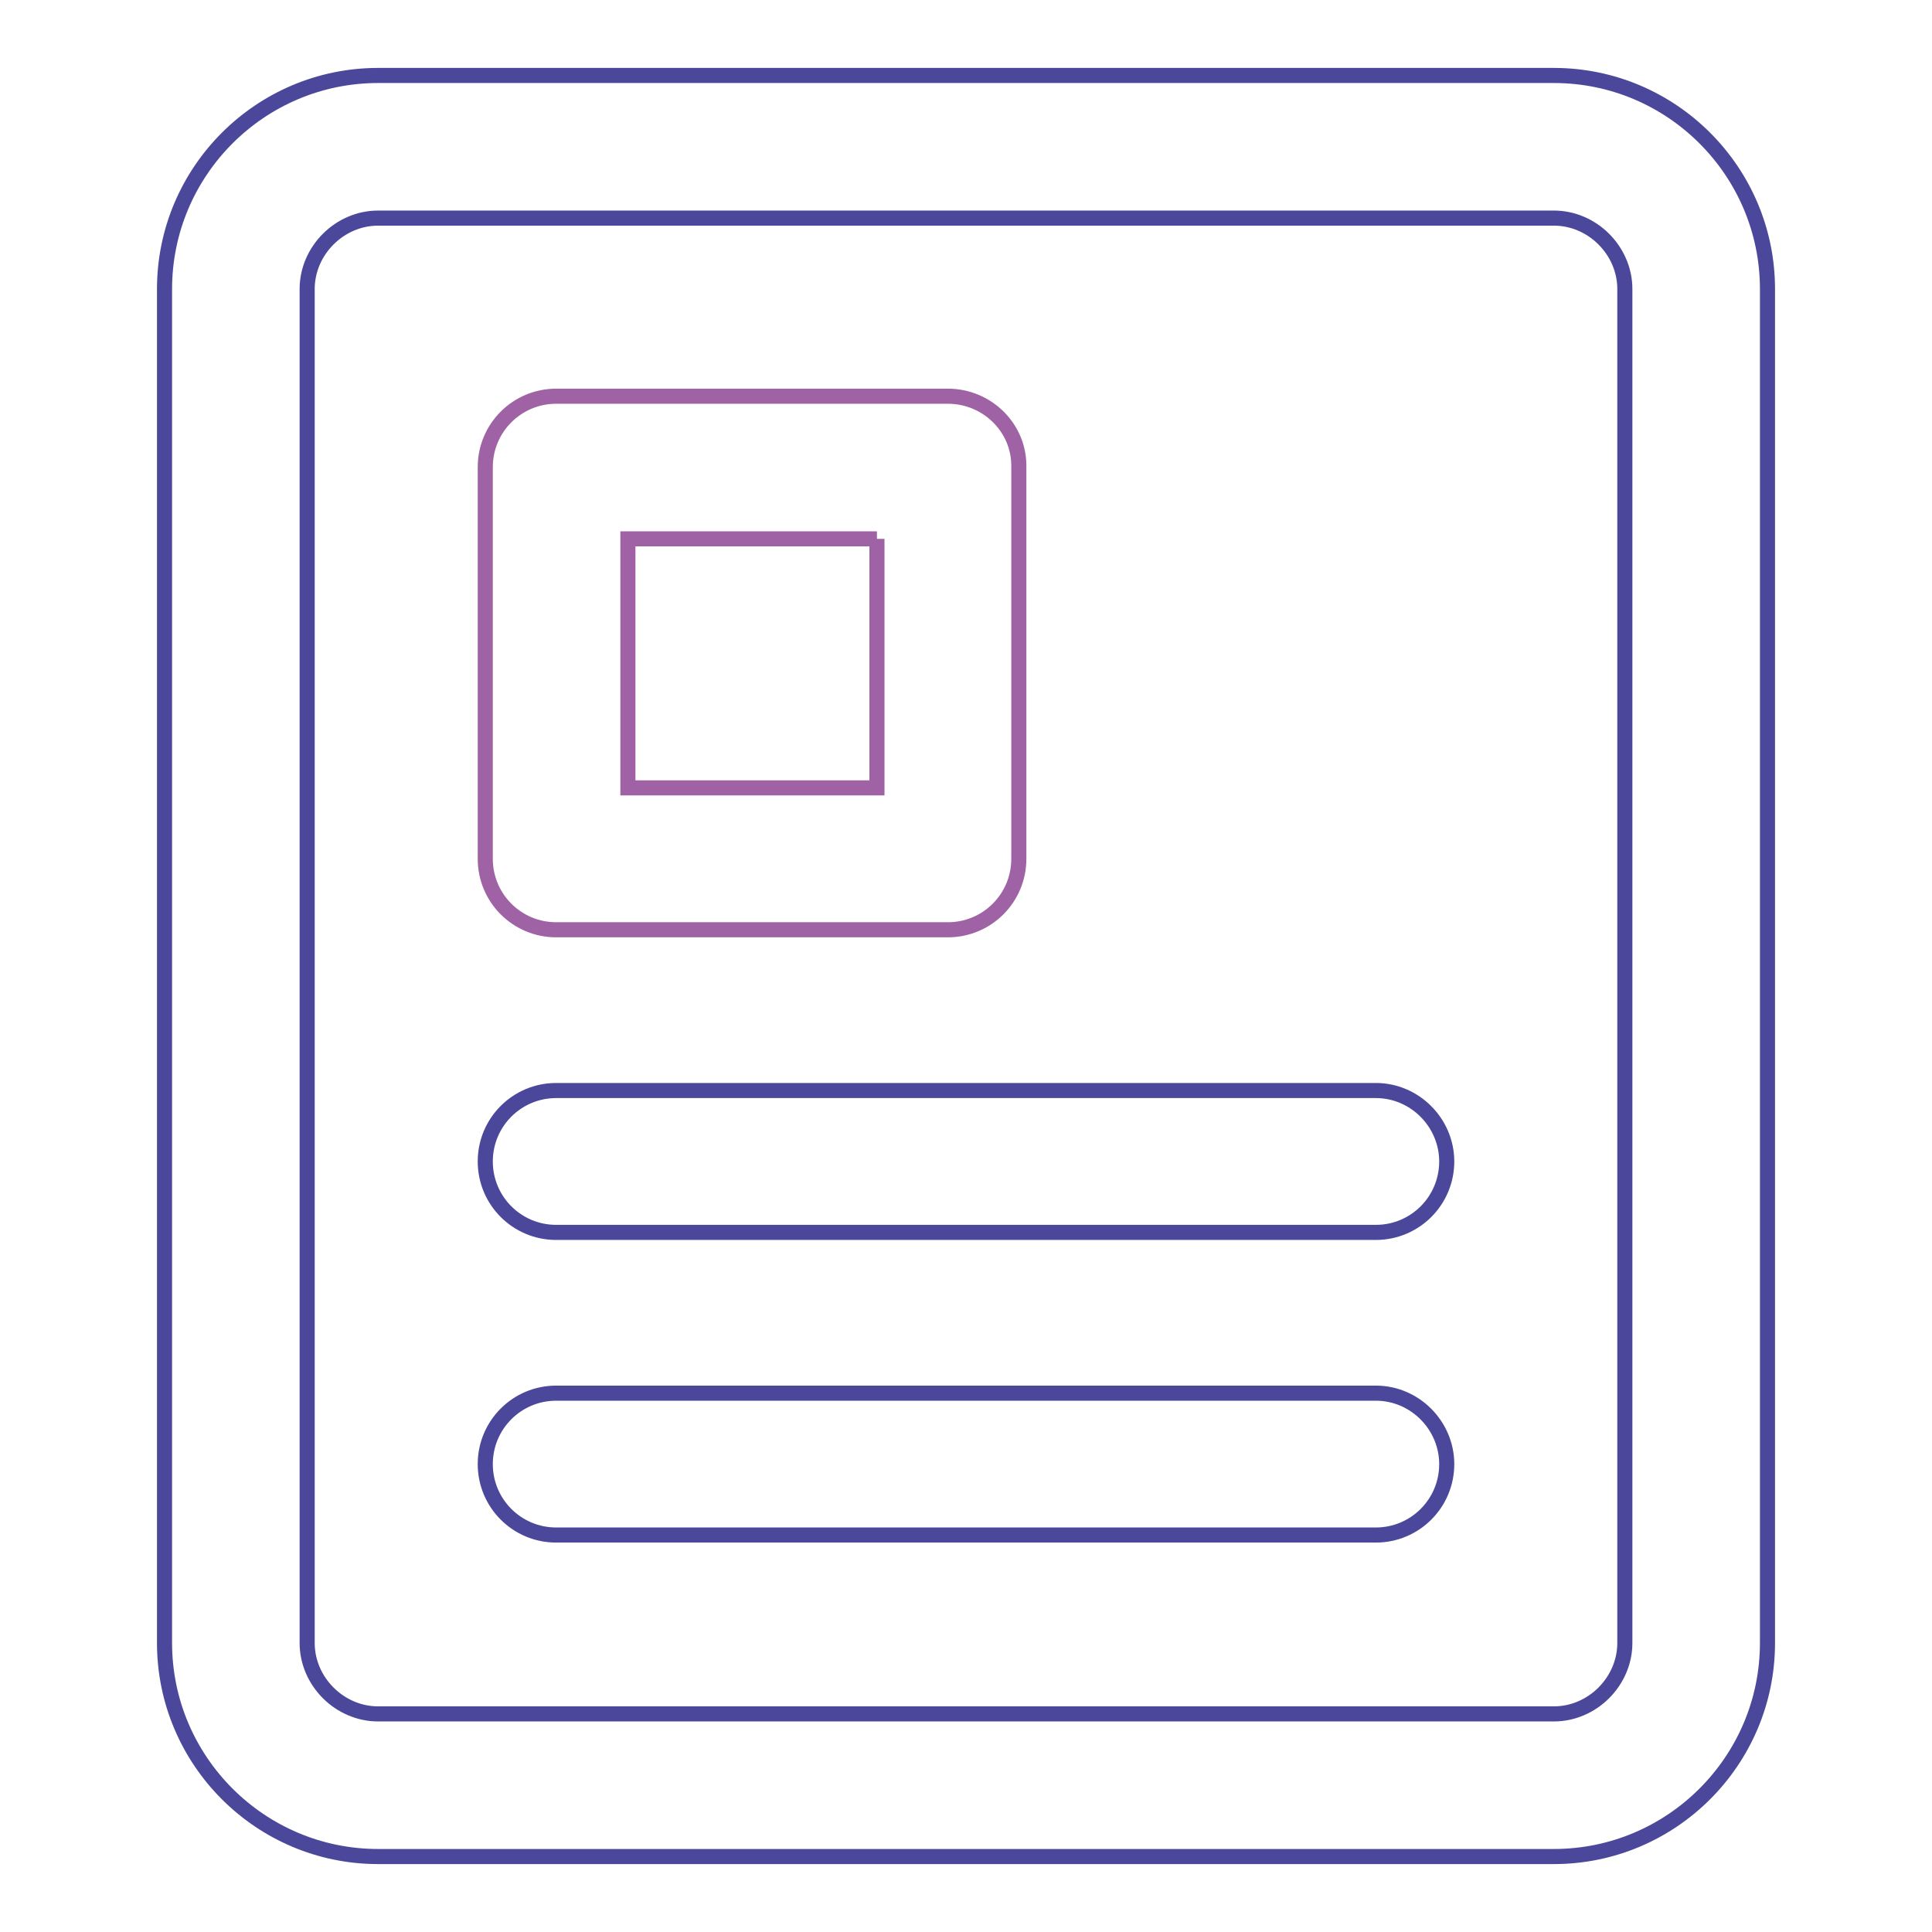
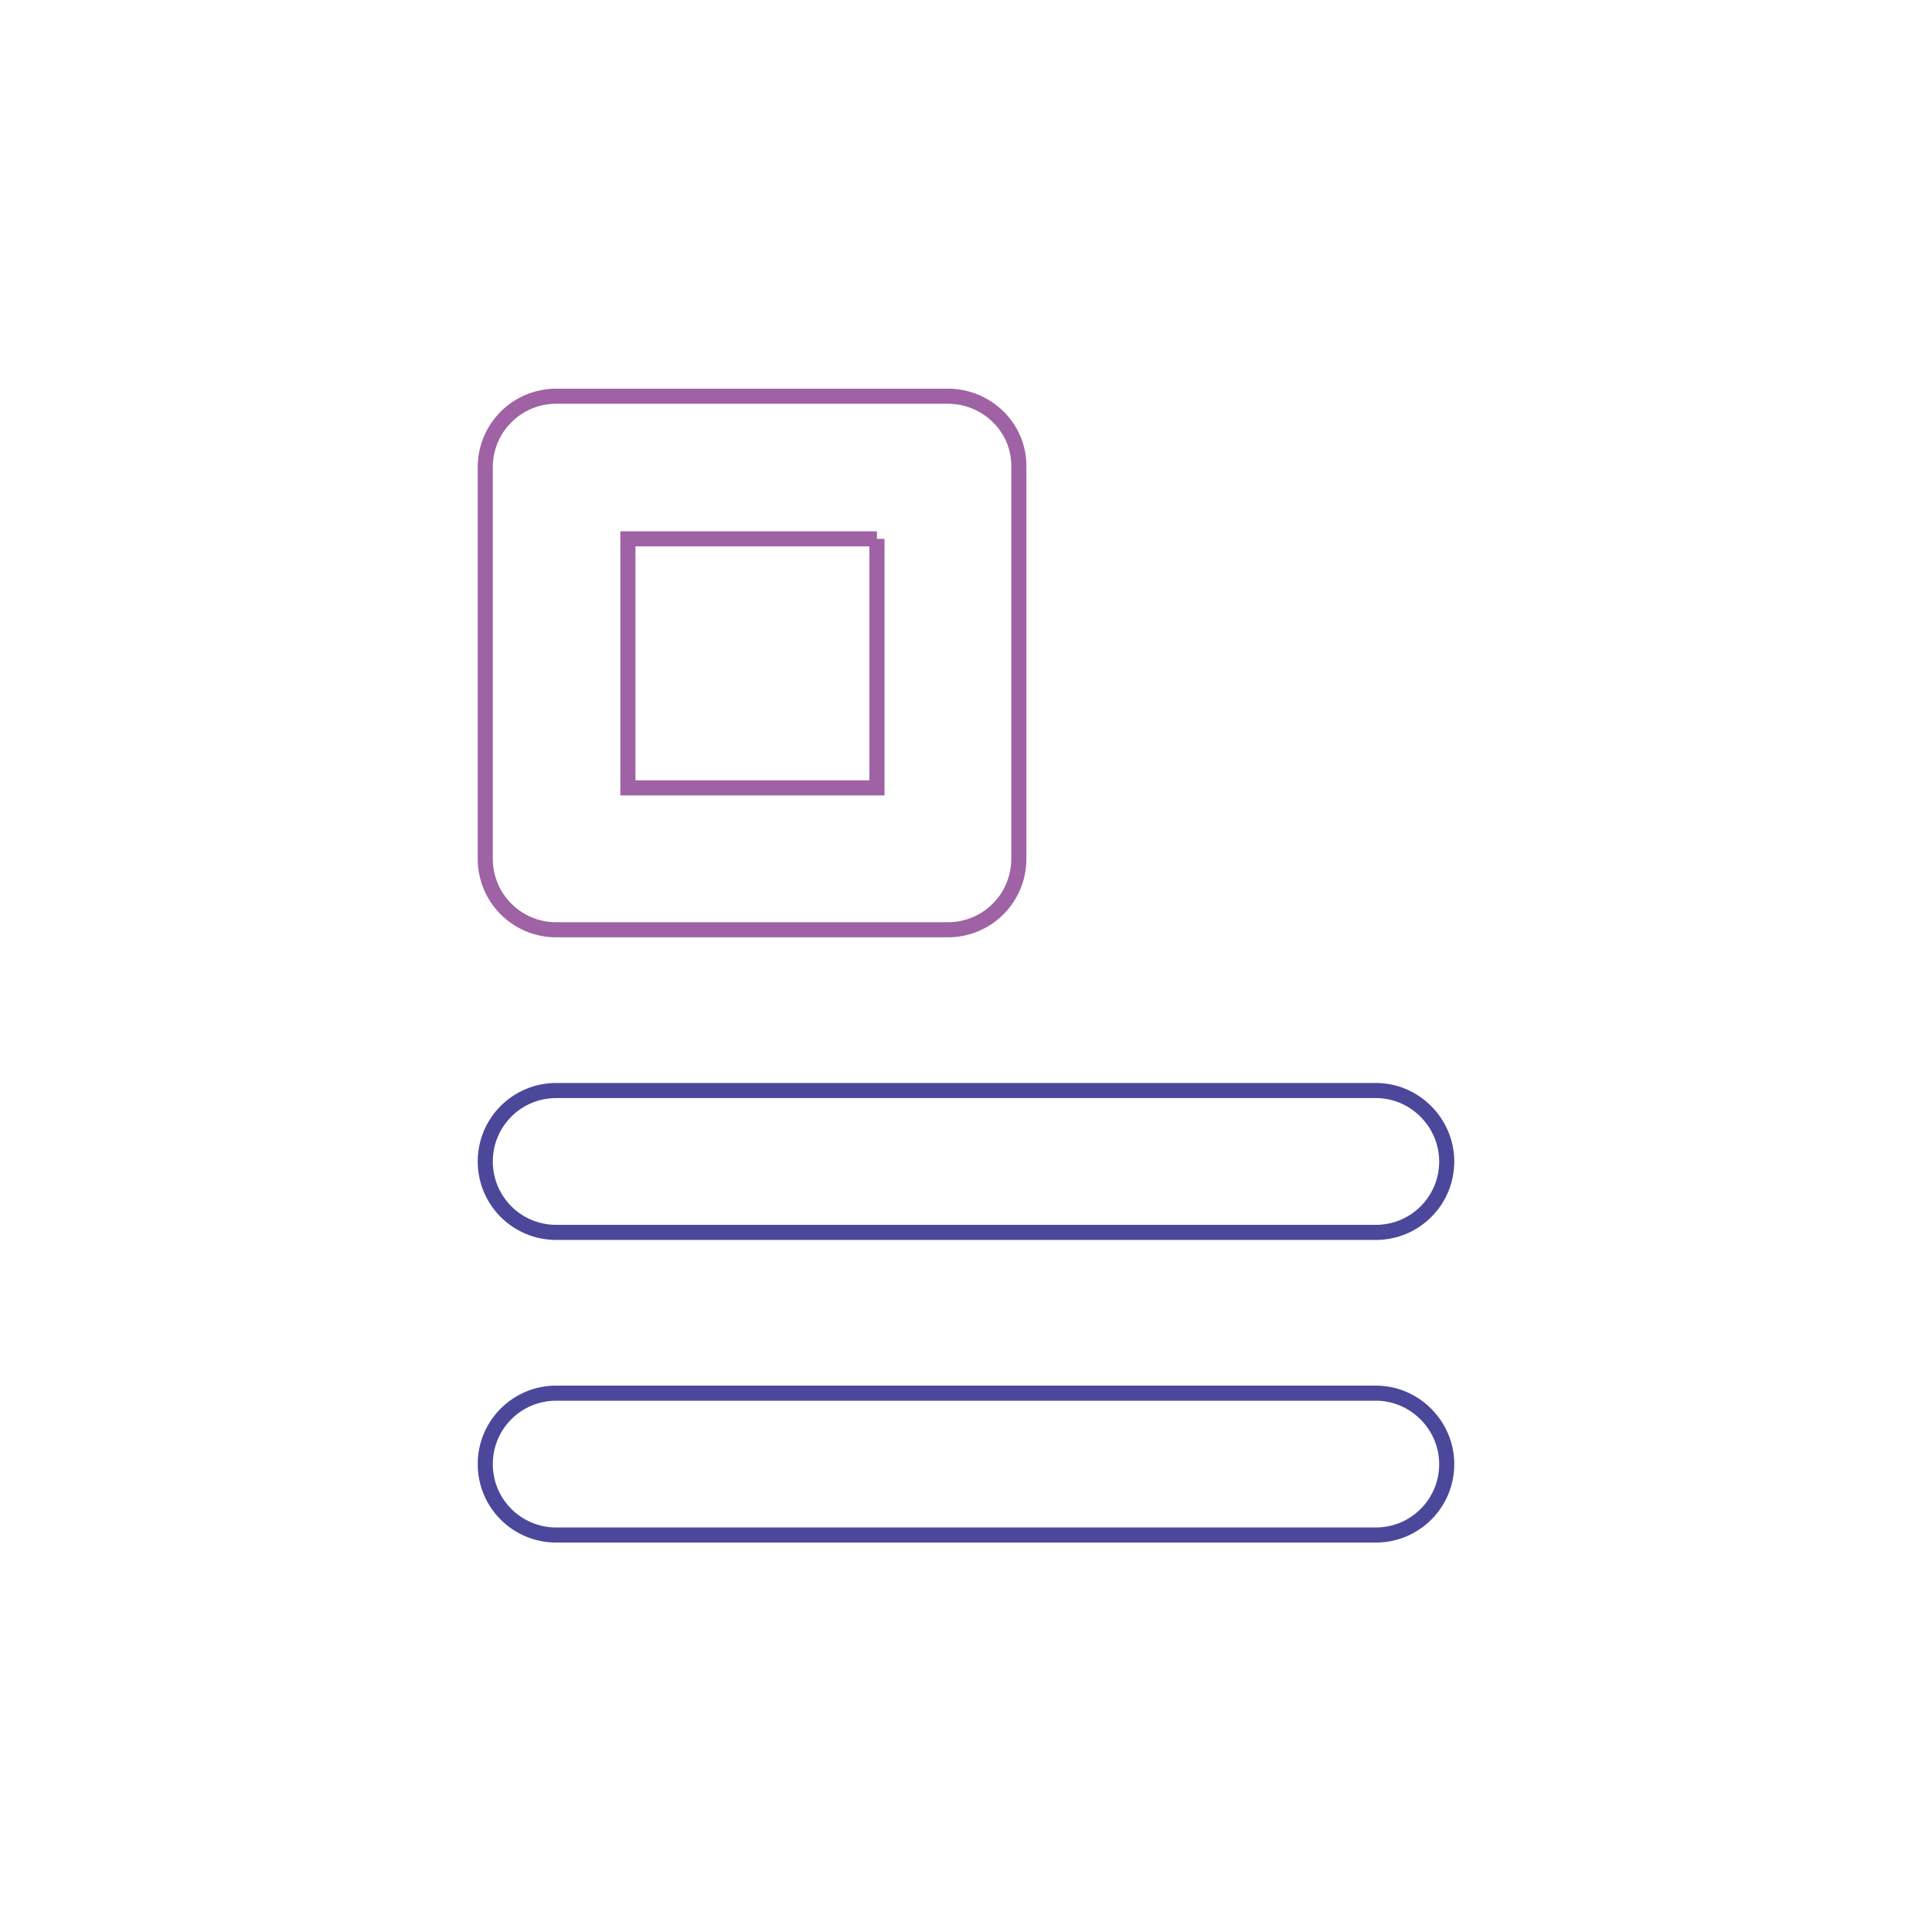
<svg xmlns="http://www.w3.org/2000/svg" version="1.1" x="0px" y="0px" viewBox="0 0 256 256" enable-background="new 0 0 256 256" xml:space="preserve">
  <g>
-     <path stroke-width="2" fill-opacity="0" stroke="#4b489b" d="M205.9,28.9c5.1,0,9.4,4.3,9.4,9.4v179.4c0,5.1-4.3,9.4-9.4,9.4H50.1c-5.1,0-9.4-4.3-9.4-9.4V38.3 c0-5.1,4.3-9.4,9.4-9.4H205.9 M205.9,10H50.1c-15.6,0-28.3,12.7-28.3,28.3v179.4c0,15.6,12.7,28.3,28.3,28.3h155.8 c15.6,0,28.3-12.7,28.3-28.3V38.3C234.2,22.7,221.5,10,205.9,10z" />
    <path stroke-width="2" fill-opacity="0" stroke="#9f62a5" d="M116.2,71.4v33h-33v-33H116.2 M125.6,52.5H73.7c-5.2,0-9.4,4.2-9.4,9.4v51.9c0,5.2,4.2,9.4,9.4,9.4h51.9 c5.2,0,9.4-4.2,9.4-9.4V61.9C135.1,56.7,130.8,52.5,125.6,52.5z" />
    <path stroke-width="2" fill-opacity="0" stroke="#4b489b" d="M182.3,144.5H73.7c-5.2,0-9.4,4.2-9.4,9.4c0,5.2,4.2,9.4,9.4,9.4h108.6c5.2,0,9.4-4.2,9.4-9.4 C191.7,148.8,187.5,144.5,182.3,144.5z M182.3,184.6H73.7c-5.2,0-9.4,4.2-9.4,9.4c0,5.2,4.2,9.4,9.4,9.4h108.6 c5.2,0,9.4-4.2,9.4-9.4C191.7,188.9,187.5,184.6,182.3,184.6z" />
  </g>
</svg>